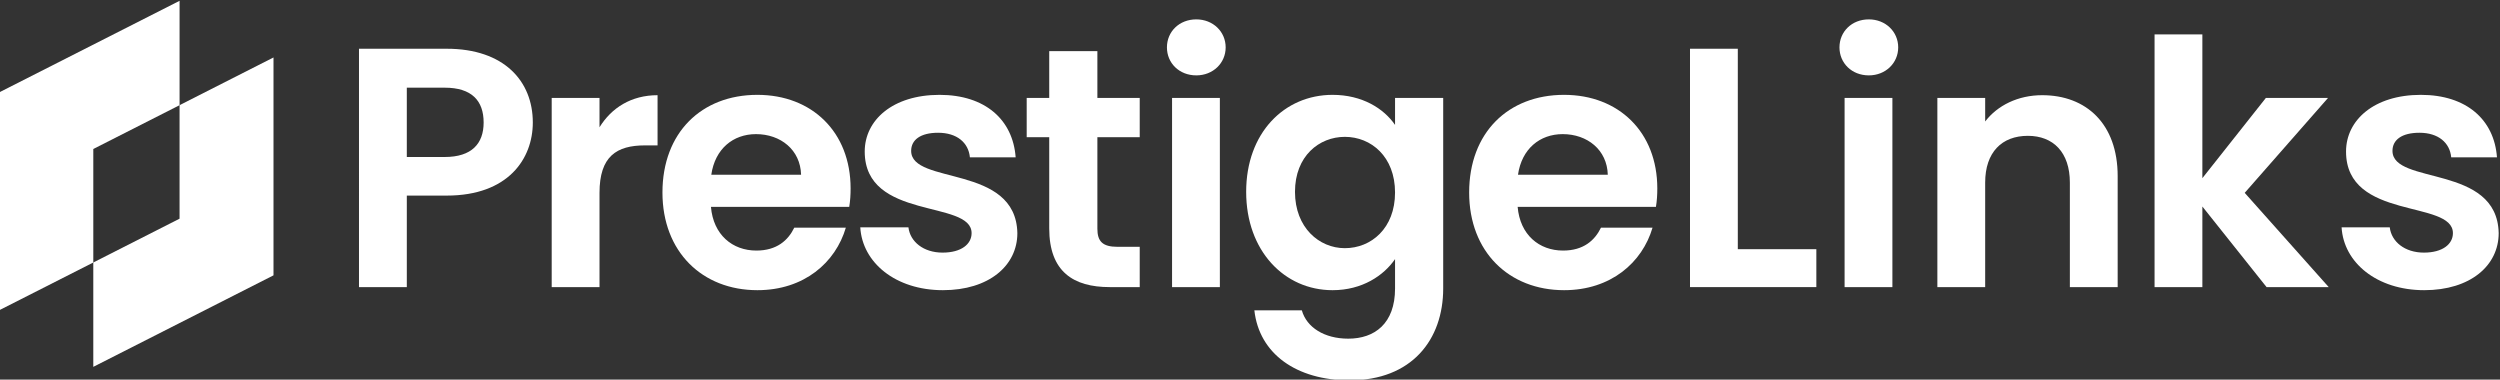
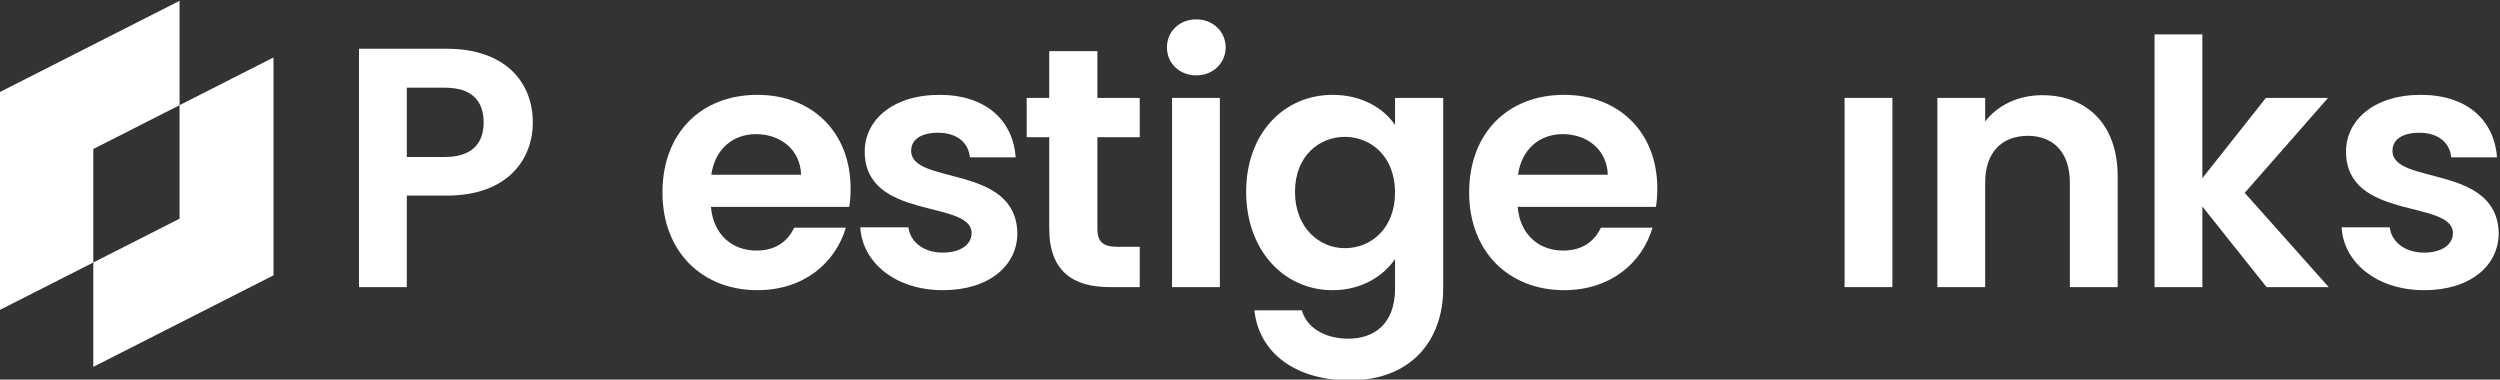
<svg xmlns="http://www.w3.org/2000/svg" id="svg2" xml:space="preserve" width="522.077" height="79.274" viewBox="0 0 522.077 79.274">
  <rect x="0" y="0" width="522.077" height="79.274" fill="#333333" stroke="none" />
  <defs id="defs6">
    <clipPath id="clipPath18">
      <path d="M 0,900 H 1300 V 0 H 0 Z" id="path16" />
    </clipPath>
  </defs>
  <g id="g8" transform="matrix(1.333,0,0,-1.333,-580.586,680.878)">
    <g id="g20" transform="translate(505.217,486.191)">
      <path d="M 0,0 C 4.227,0 6.099,2.086 6.099,5.403 6.099,8.827 4.227,10.859 0,10.859 H -5.937 V 0 Z m 0.321,-6.046 h -6.258 v -14.337 h -7.491 V 16.959 H 0.321 c 8.988,0 13.482,-5.083 13.482,-11.556 0,-5.671 -3.852,-11.449 -13.482,-11.449" style="fill:#ffffff;fill-opacity:1;fill-rule:nonzero;stroke:none" id="path22" />
    </g>
    <g id="g24" transform="translate(529.469,465.808)">
-       <path d="M 0,0 H -7.49 V 29.638 H 0 v -4.601 c 1.872,3.049 4.975,5.028 9.094,5.028 V 22.201 H 7.114 C 2.675,22.201 0,20.489 0,14.766 Z" style="fill:#ffffff;fill-opacity:1;fill-rule:nonzero;stroke:none" id="path26" />
-     </g>
+       </g>
    <g id="g28" transform="translate(546.98,483.408)">
      <path d="M 0,0 H 14.069 C 13.963,3.905 10.859,6.366 7.008,6.366 3.424,6.366 0.588,4.066 0,0 m 7.222,-18.082 c -8.614,0 -14.872,5.991 -14.872,15.3 0,9.362 6.098,15.301 14.872,15.301 8.559,0 14.604,-5.832 14.604,-14.659 0,-0.963 -0.053,-1.925 -0.214,-2.888 H -0.054 c 0.374,-4.387 3.37,-6.848 7.116,-6.848 3.209,0 4.975,1.605 5.938,3.584 h 8.078 c -1.605,-5.457 -6.527,-9.79 -13.856,-9.79" style="fill:#ffffff;fill-opacity:1;fill-rule:nonzero;stroke:none" id="path30" />
    </g>
    <g id="g32" transform="translate(583.268,465.326)">
      <path d="m 0,0 c -7.437,0 -12.626,4.333 -12.946,9.844 h 7.543 c 0.267,-2.247 2.353,-3.959 5.349,-3.959 2.943,0 4.547,1.337 4.547,3.049 0,5.296 -16.744,1.926 -16.744,12.786 0,4.922 4.387,8.881 11.716,8.881 7.169,0 11.502,-3.906 11.93,-9.79 H 4.226 c -0.214,2.3 -2.033,3.851 -4.975,3.851 -2.782,0 -4.227,-1.123 -4.227,-2.835 0,-5.403 16.424,-2.033 16.638,-12.893 C 11.662,3.852 7.222,0 0,0" style="fill:#ffffff;fill-opacity:1;fill-rule:nonzero;stroke:none" id="path34" />
    </g>
    <g id="g36" transform="translate(599.923,489.293)">
      <path d="M 0,0 H -3.531 V 6.152 H 0 v 7.329 H 7.543 V 6.152 h 6.634 V 0 H 7.543 v -14.337 c 0,-1.979 0.803,-2.836 3.156,-2.836 h 3.478 v -6.312 H 9.469 C 3.798,-23.485 0,-21.078 0,-14.284 Z" style="fill:#ffffff;fill-opacity:1;fill-rule:nonzero;stroke:none" id="path38" />
    </g>
    <path d="m 619.166,495.446 h 7.489 v -29.638 h -7.489 z m -0.803,7.918 c 0,2.46 1.926,4.386 4.601,4.386 2.621,0 4.6,-1.926 4.6,-4.386 0,-2.461 -1.979,-4.387 -4.6,-4.387 -2.675,0 -4.601,1.926 -4.601,4.387" style="fill:#ffffff;fill-opacity:1;fill-rule:nonzero;stroke:none" id="path40" />
    <g id="g42" transform="translate(646.235,489.347)">
      <path d="m 0,0 c -4.013,0 -7.811,-2.996 -7.811,-8.613 0,-5.617 3.798,-8.827 7.811,-8.827 4.119,0 7.864,3.102 7.864,8.719 C 7.864,-3.103 4.119,0 0,0 m -1.926,6.58 c 4.655,0 8.025,-2.14 9.79,-4.708 v 4.227 h 7.543 v -29.852 c 0,-8.024 -4.922,-14.391 -14.658,-14.391 -8.346,0 -14.177,4.173 -14.926,10.967 h 7.437 c 0.749,-2.675 3.53,-4.44 7.275,-4.44 4.119,0 7.329,2.353 7.329,7.864 v 4.601 c -1.765,-2.568 -5.135,-4.869 -9.79,-4.869 -7.543,0 -13.534,6.153 -13.534,15.408 0,9.255 5.991,15.193 13.534,15.193" style="fill:#ffffff;fill-opacity:1;fill-rule:nonzero;stroke:none" id="path44" />
    </g>
    <g id="g46" transform="translate(673.36,483.408)">
      <path d="M 0,0 H 14.069 C 13.962,3.905 10.859,6.366 7.008,6.366 3.424,6.366 0.588,4.066 0,0 m 7.222,-18.082 c -8.614,0 -14.872,5.991 -14.872,15.3 0,9.362 6.098,15.301 14.872,15.301 8.559,0 14.604,-5.832 14.604,-14.659 0,-0.963 -0.054,-1.925 -0.214,-2.888 H -0.054 c 0.374,-4.387 3.37,-6.848 7.116,-6.848 3.209,0 4.974,1.605 5.937,3.584 h 8.078 c -1.604,-5.457 -6.526,-9.79 -13.855,-9.79" style="fill:#ffffff;fill-opacity:1;fill-rule:nonzero;stroke:none" id="path48" />
    </g>
    <g id="g50" transform="translate(707.797,503.15)">
-       <path d="m 0,0 v -31.403 h 12.305 v -5.939 H -7.489 V 0 Z" style="fill:#ffffff;fill-opacity:1;fill-rule:nonzero;stroke:none" id="path52" />
-     </g>
-     <path d="m 724.526,495.446 h 7.489 v -29.638 h -7.489 z m -0.802,7.918 c 0,2.46 1.925,4.386 4.6,4.386 2.622,0 4.602,-1.926 4.602,-4.386 0,-2.461 -1.98,-4.387 -4.602,-4.387 -2.675,0 -4.6,1.926 -4.6,4.387" style="fill:#ffffff;fill-opacity:1;fill-rule:nonzero;stroke:none" id="path54" />
+       </g>
+     <path d="m 724.526,495.446 h 7.489 v -29.638 h -7.489 z m -0.802,7.918 " style="fill:#ffffff;fill-opacity:1;fill-rule:nonzero;stroke:none" id="path54" />
    <g id="g56" transform="translate(759.818,482.178)">
      <path d="m 0,0 c 0,4.762 -2.621,7.329 -6.58,7.329 -4.066,0 -6.688,-2.567 -6.688,-7.329 v -16.37 h -7.489 v 29.638 h 7.489 V 9.576 c 1.926,2.515 5.136,4.119 8.935,4.119 6.901,0 11.822,-4.493 11.822,-12.678 V -16.37 H 0 Z" style="fill:#ffffff;fill-opacity:1;fill-rule:nonzero;stroke:none" id="path58" />
    </g>
    <g id="g60" transform="translate(773.087,505.396)">
      <path d="M 0,0 H 7.489 V -22.522 L 17.44,-9.95 h 9.737 L 14.123,-24.822 27.283,-39.588 H 17.547 L 7.489,-26.963 V -39.588 H 0 Z" style="fill:#ffffff;fill-opacity:1;fill-rule:nonzero;stroke:none" id="path62" />
    </g>
    <g id="g64" transform="translate(815.335,465.326)">
      <path d="m 0,0 c -7.437,0 -12.626,4.333 -12.947,9.844 h 7.544 c 0.267,-2.247 2.353,-3.959 5.349,-3.959 2.943,0 4.547,1.337 4.547,3.049 0,5.296 -16.744,1.926 -16.744,12.786 0,4.922 4.387,8.881 11.716,8.881 7.168,0 11.502,-3.906 11.93,-9.79 H 4.226 c -0.214,2.3 -2.033,3.851 -4.975,3.851 -2.782,0 -4.227,-1.123 -4.227,-2.835 0,-5.403 16.424,-2.033 16.638,-12.893 C 11.662,3.852 7.222,0 0,0" style="fill:#ffffff;fill-opacity:1;fill-rule:nonzero;stroke:none" id="path66" />
    </g>
    <g id="g68" transform="translate(450.164,469.665)">
      <path d="m 0,0 13.515,6.863 v 17.783 l 14.716,7.473 V -2.015 L 0,-16.351 Z" style="fill:#ffffff;fill-opacity:1;fill-rule:nonzero;stroke:none" id="path70" />
    </g>
    <g id="g72" transform="translate(435.44,496.323)">
      <path d="M 0,0 28.24,14.336 V -2.015 L 14.726,-8.878 V -26.66 L 0,-34.134 Z" style="fill:#ffffff;fill-opacity:1;fill-rule:nonzero;stroke:none" id="path74" />
    </g>
  </g>
</svg>